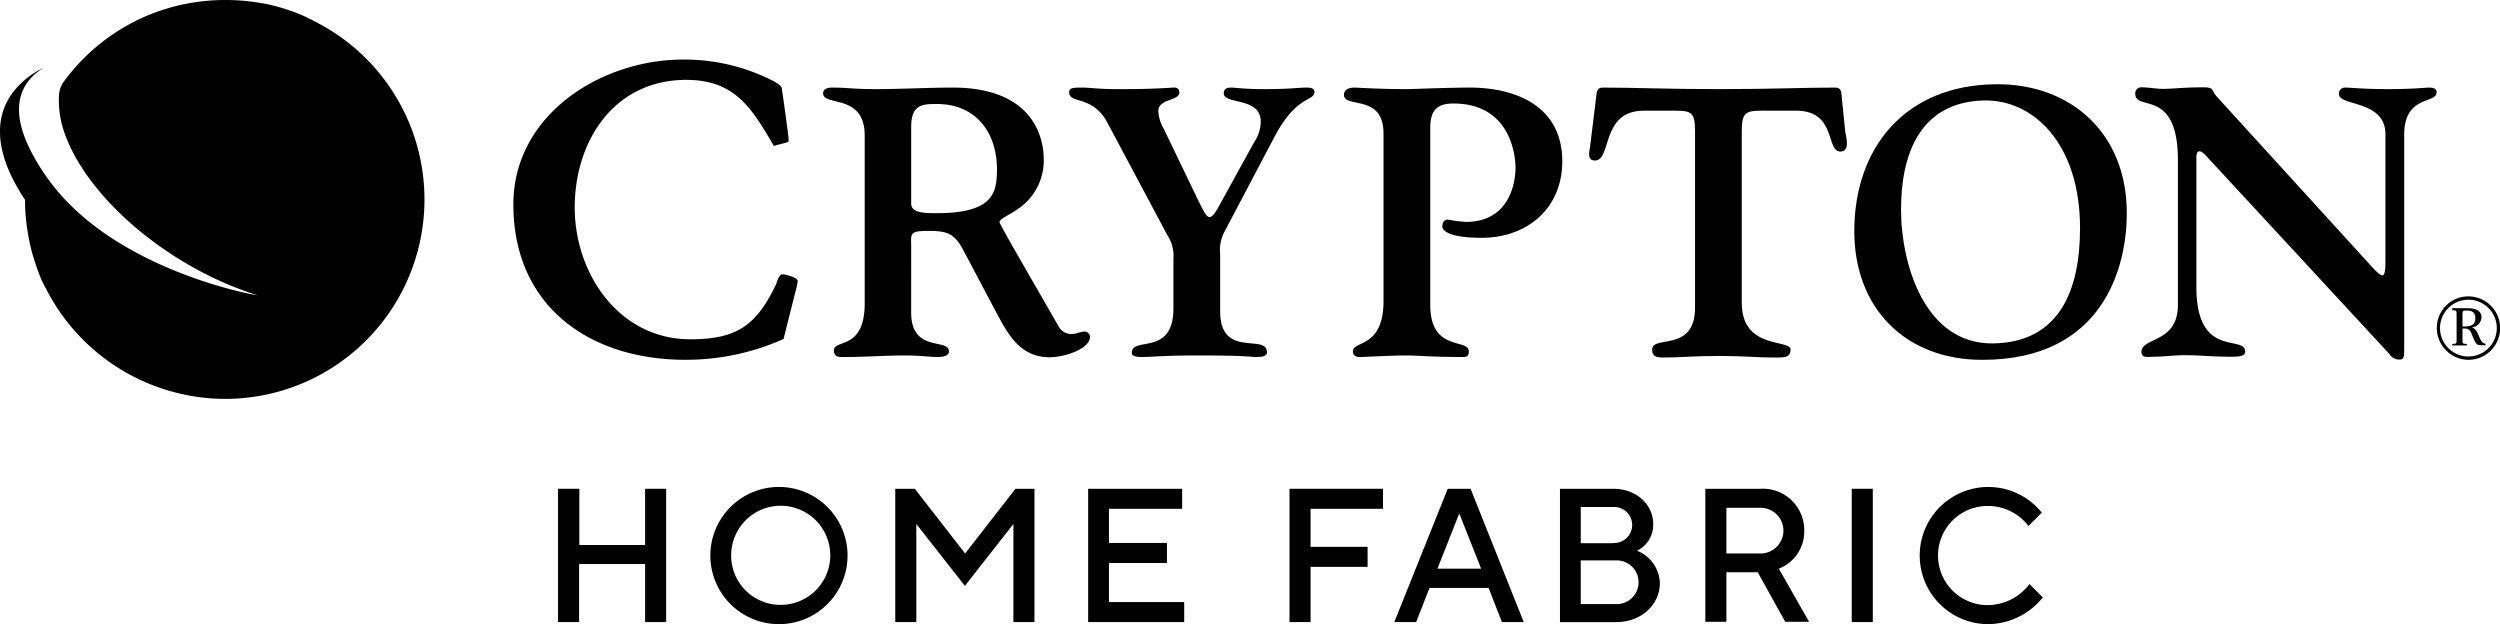
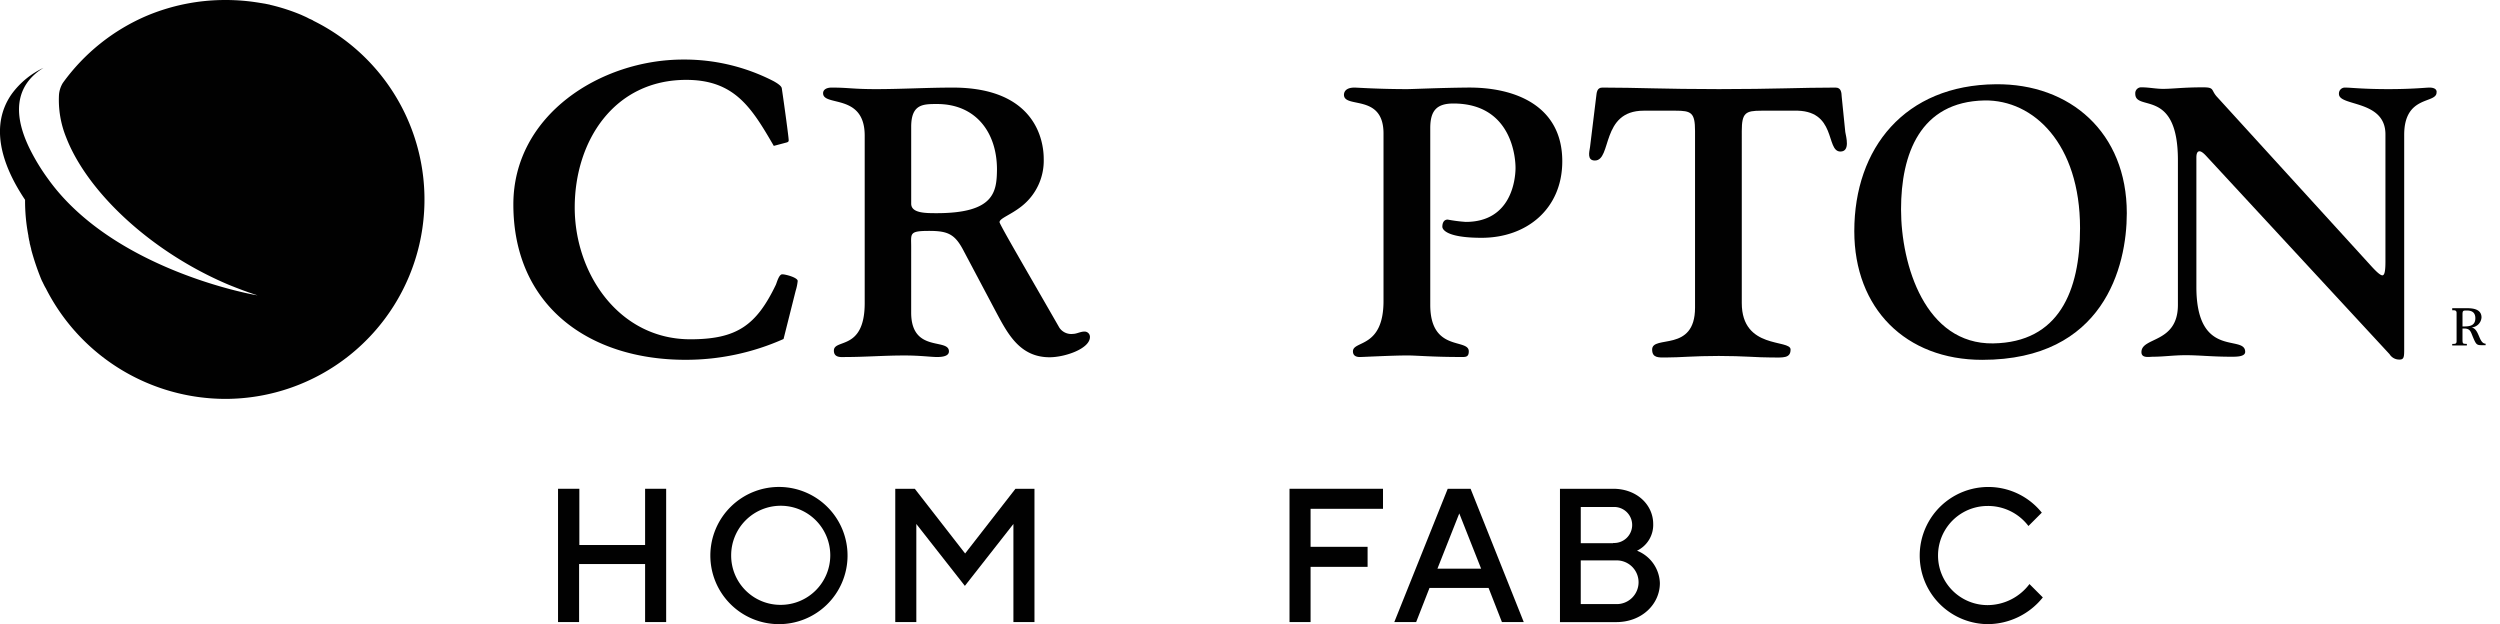
<svg xmlns="http://www.w3.org/2000/svg" width="383.448" height="95.727" viewBox="0 0 383.448 95.727">
  <g id="Crypton-H-HomeFabric-Black-CMYK" transform="translate(-155.531 -155.5)">
    <g id="Group_335" data-name="Group 335" transform="translate(155.531 155.5)">
      <g id="Group_334" data-name="Group 334" transform="translate(78.736 9.139)">
        <path id="Path_92" data-name="Path 92" d="M396.645,211.633c-.512,0-.827,1.261-.985,1.615-2.994,6.224-5.988,8.352-13.118,8.352-10.912,0-17.727-10.045-17.727-20.209,0-10.242,6.067-19.579,17.1-19.579,7.446,0,10.045,4.294,13.433,10.124l1.93-.512c.315-.079.355-.2.355-.355,0-.433-.67-5.358-1.064-8-.079-.315-.552-.67-1.261-1.064a29.847,29.847,0,0,0-13.867-3.309c-12.606,0-26.039,8.47-26.039,22.218,0,15.6,11.661,23.833,26.394,23.833a36.742,36.742,0,0,0,15.048-3.191l1.852-7.367a7.7,7.7,0,0,0,.315-1.5C399.088,212.145,397.158,211.633,396.645,211.633Z" transform="translate(-355.4 -178.7)" fill="#010101" />
        <path id="Path_93" data-name="Path 93" d="M516.064,227.024c-.591,0-1.182.355-1.733.355a2.2,2.2,0,0,1-2.088-.945c-4.215-7.367-9.179-15.836-9.179-16.191,0-.591,1.694-1.1,3.388-2.442a8.9,8.9,0,0,0,3.388-7.288c0-2.679-1.182-10.912-13.945-10.912-3.9,0-7.879.236-11.779.236-3.664,0-4.136-.236-6.815-.236-.709,0-1.3.276-1.3.867,0,2.088,6.382-.039,6.382,6.5v25.685c0,7.367-4.727,5.436-4.727,7.288,0,1.182,1.221.985,1.852.985,2.915,0,5.83-.236,8.982-.236,2.442,0,4.018.236,5,.236,1.339,0,1.812-.355,1.812-.867,0-2.088-5.791.276-5.791-5.948V214.024c0-2.048-.354-2.442,2.758-2.442,2.915,0,3.979.512,5.318,3.112l4.885,9.218c1.812,3.388,3.664,7.051,8.273,7.051,2.324,0,6.185-1.3,6.185-3.112A.818.818,0,0,0,516.064,227.024Zm-22.651-18.161c-1.733,0-3.9,0-3.9-1.458V195.627c0-3.506,1.812-3.506,3.979-3.506,5.909,0,9.179,4.333,9.179,10.045C502.63,205.594,502.276,208.864,493.412,208.864Z" transform="translate(-428.491 -185.306)" fill="#010101" />
-         <path id="Path_94" data-name="Path 94" d="M608.318,189.587c-1.615,0-2.285.236-6.7.236-3.033,0-4.255-.236-5-.236-.709,0-1.1.276-1.1.867,0,1.812,5.673.512,5.673,4.373a6.029,6.029,0,0,1-1.064,3.23l-5.318,9.652c-.709,1.3-1.1,1.733-1.458,1.733-.473,0-.867-.748-1.812-2.679L586.3,195.89a6.081,6.081,0,0,1-.827-2.679c0-1.97,3.23-1.536,3.23-2.876,0-.355-.158-.827-.985-.748-3.545.236-6.067.236-8.509.236-2.915,0-4.333-.236-5.358-.236-1.339,0-2.049,0-2.049.709,0,1.852,3.545.394,5.83,4.609l9.218,17.294a5.773,5.773,0,0,1,.945,3.664v7.6c0,7.406-6.382,4.215-6.382,6.815,0,.512.63.63,1.576.63,1.615,0,3.309-.236,8.588-.236,7.288,0,8.233.236,8.706.236.985,0,1.852-.039,1.852-.709,0-2.994-7.17,1.064-7.17-6.3v-8.706a6.06,6.06,0,0,1,.748-3.664l7.642-14.5c3.427-6.421,6.067-5.239,6.067-6.815C609.382,189.823,609.106,189.587,608.318,189.587Z" transform="translate(-486.552 -185.293)" fill="#010101" />
        <path id="Path_95" data-name="Path 95" d="M697.591,189.595c-4.136.039-8.273.236-9.1.236-4.451,0-7.642-.236-8.076-.236-1.418,0-1.615.748-1.615,1.1,0,2.167,6.067-.236,6.067,5.948v25.685c0,7.288-4.688,6.027-4.688,7.721,0,.985,1.064.867,1.221.867.355,0,4.845-.236,7.17-.236,1.3,0,3.861.236,7.958.236.827,0,1.418.118,1.418-.867,0-2.048-5.909.158-5.909-7.13v-27.1c0-2.639.945-3.782,3.545-3.782,9.061,0,9.573,8.509,9.533,10.045s-.591,8.115-7.642,8.115a23.251,23.251,0,0,1-2.758-.355c-.709,0-.827.709-.827,1.1,0,.236.276,1.694,6.027,1.694,6.933,0,12.37-4.452,12.37-11.739C712.285,192.392,705.076,189.477,697.591,189.595Z" transform="translate(-551.4 -185.301)" fill="#010101" />
        <path id="Path_96" data-name="Path 96" d="M812.991,191.018c-.039-.591-.039-1.418-.946-1.418-5.436,0-9.336.236-17.885.236-8.509,0-12.448-.236-17.885-.236-.867,0-.867.827-.945,1.418l-.945,7.721c-.118.748-.473,2.048.748,2.048,2.639,0,.867-7.642,7.485-7.642H787.5c2.4,0,2.994.276,2.994,3.112v27.1c0,6.933-6.579,4.136-6.579,6.421,0,1.3.985,1.221,2.048,1.221,2.324,0,4.255-.236,8.155-.236s5.83.236,8.154.236c1.694,0,2.876.158,2.876-1.221,0-1.615-7.485.039-7.485-7.13V196.258c0-2.8.591-3.112,2.994-3.112h4.964c6.7-.236,4.845,6.264,7.17,6.264,1.536,0,.867-2.285.748-2.994Z" transform="translate(-609.246 -185.306)" fill="#010101" />
        <path id="Path_97" data-name="Path 97" d="M899.206,188.3c-13.945.118-21.706,9.77-21.706,22.533,0,11.858,7.879,19.736,19.618,19.736,18.633,0,22.179-14.3,22.179-22.494C919.3,195.7,910.591,188.18,899.206,188.3Zm-.394,39.748c-10.439.158-14.142-12.015-14.142-20.564,0-8.47,2.915-16.506,12.8-16.7,7.524-.118,14.655,6.658,14.655,19.579C912.127,220.049,908.858,227.889,898.812,228.046Z" transform="translate(-671.825 -184.516)" fill="#010101" />
        <path id="Path_98" data-name="Path 98" d="M1032.006,189.539c-.512,0-2.561.236-6.264.236-4.018,0-5.712-.236-6.658-.236a.908.908,0,0,0-.945.985c0,1.93,7.13.867,7.13,6.185V216.17c0,1.458-.118,2.167-.473,2.167s-1.064-.709-1.812-1.536l-23.479-25.764c-1.064-1.1-.355-1.536-2.206-1.536-3.112,0-4.609.236-6.145.236-1.1,0-2.167-.236-3.27-.236a.908.908,0,0,0-.985.985c0,2.8,6.539-.985,6.539,10.2v22.179c0,5.948-5.594,4.885-5.594,7.248,0,.985,1.182.709,1.812.709,1.576,0,3.151-.236,5-.236,2.048,0,4.018.236,6.894.236.748,0,2.206.039,2.206-.748,0-2.758-7.485,1.221-7.485-9.967V200.255c0-.512.118-.945.473-.945.276,0,.63.276,1.064.749L1025.9,230.43a1.742,1.742,0,0,0,1.536.827c.709,0,.709-.473.709-1.733V196.788c0-6.145,4.964-4.727,4.964-6.5C1033.148,190.13,1033.148,189.539,1032.006,189.539Z" transform="translate(-738.128 -185.245)" fill="#010101" />
        <path id="Path_99" data-name="Path 99" d="M1113.255,278.455h0a1.652,1.652,0,0,0,1.536-1.536c0-1.261-1.261-1.418-2.206-1.418H1110.3v.315c.315,0,.63-.039.67.355v4.373c0,.433-.2.433-.67.433v.236h2.245v-.236c-.63-.039-.67.039-.67-.788v-1.576h.236c.985,0,1.024.512,1.379,1.339.512,1.221.591,1.221,1.536,1.221h.394v-.236C1114.358,280.936,1114.476,278.652,1113.255,278.455Zm-1.142-.158h-.236v-1.852c0-.591.118-.591.67-.591.788,0,1.3.315,1.3,1.182C1113.846,278.179,1112.979,278.3,1112.112,278.3Z" transform="translate(-812.916 -237.367)" fill="#010101" />
-         <path id="Path_100" data-name="Path 100" d="M1109.146,270.9a4.826,4.826,0,0,0-4.846,4.885,4.893,4.893,0,0,0,4.846,4.845,4.865,4.865,0,0,0,0-9.73Zm0,9.218a4.353,4.353,0,1,1,0-8.706,4.353,4.353,0,0,1,0,8.706Z" transform="translate(-809.279 -234.579)" fill="#010101" />
      </g>
      <path id="Path_101" data-name="Path 101" d="M203.619,158.691c-.039-.039-.079-.039-.118-.079a4.618,4.618,0,0,0-.433-.2,2.341,2.341,0,0,1-.315-.158l-.236-.118c-.158-.079-.355-.158-.512-.236-.039,0-.039,0-.079-.039A30.012,30.012,0,0,0,197,156.248c-.039,0-.079-.039-.118-.039l-.591-.118c-.158-.039-.276-.039-.433-.079-.079,0-.2-.039-.276-.039a31.571,31.571,0,0,0-5.515-.473,31.075,31.075,0,0,0-11.976,2.4,30.745,30.745,0,0,0-12.921,10.321,4.108,4.108,0,0,0-.591,1.812,15.254,15.254,0,0,0,1.1,6.539c3.23,8.352,12.961,17.53,24.858,22.573q2.3.945,4.491,1.655c.039.039-22.021-3.7-32.145-17.885a31.619,31.619,0,0,1-2.6-4.215c-3.664-7.13-1.221-10.873,1.93-12.8a12.758,12.758,0,0,0-4.885,4.018c-3.348,4.767-1.655,10.715,2.048,16.23h0a28.162,28.162,0,0,0,.512,5.515v.079c.039.2.079.433.118.63a1.674,1.674,0,0,1,.079.433c.039.079.039.2.079.276.039.236.118.433.158.67v.039a38.472,38.472,0,0,0,1.418,4.255h0c.079.2.158.394.236.552.039.039.039.118.079.158.079.118.118.276.2.394a2.336,2.336,0,0,0,.158.315.86.86,0,0,0,.118.2,30.928,30.928,0,0,0,27.615,17.018,30.58,30.58,0,0,0,13.473-57.988Z" transform="translate(-155.531 -155.5)" fill="#010101" />
    </g>
    <g id="Group_336" data-name="Group 336" transform="translate(241.122 230.191)">
      <path id="Path_102" data-name="Path 102" d="M372.839,345.8h3.23v8.627h10.085V345.8h3.23v20.445h-3.23v-8.9H376.03v8.9H372.8V345.8Z" transform="translate(-372.8 -345.524)" fill="#010101" />
      <path id="Path_103" data-name="Path 103" d="M442.894,345.1A10.522,10.522,0,1,1,432.1,355.618,10.53,10.53,0,0,1,442.894,345.1Zm0,18.082a7.6,7.6,0,1,0-7.6-7.6A7.558,7.558,0,0,0,442.894,363.182Z" transform="translate(-408.739 -345.1)" fill="#010101" />
      <path id="Path_104" data-name="Path 104" d="M504.179,345.8h2.915l7.721,9.927,7.721-9.927h2.915v20.445h-3.23V351.2l-7.445,9.494L507.33,351.2v15.048H504.1V345.8Z" transform="translate(-452.376 -345.524)" fill="#010101" />
-       <path id="Path_105" data-name="Path 105" d="M579.1,345.8h14.458v3.073H582.33v5.239h8.9v3.073h-8.9v5.988h11.542v3.073H579.139V345.8Z" transform="translate(-497.83 -345.524)" fill="#010101" />
      <path id="Path_106" data-name="Path 106" d="M657.639,345.8h14.3v3.073H660.83v5.83h8.745v3.073H660.83v8.47H657.6V345.8Z" transform="translate(-545.406 -345.524)" fill="#010101" />
      <path id="Path_107" data-name="Path 107" d="M706.594,345.8H710.1l8.155,20.445h-3.348l-2.049-5.239H703.8l-2.048,5.239H698.4Zm5.121,12.251-3.349-8.47-3.349,8.47Z" transform="translate(-570.134 -345.524)" fill="#010101" />
      <path id="Path_108" data-name="Path 108" d="M762.9,345.8h8.155c3.664,0,6.145,2.482,6.145,5.4a4.4,4.4,0,0,1-2.482,4.1,5.541,5.541,0,0,1,3.506,4.964c0,3.23-2.758,5.988-6.7,5.988H762.9Zm8.154,8.312a2.762,2.762,0,1,0,0-5.515h-4.964v5.555h4.964Zm.433,9.376a3.352,3.352,0,1,0,0-6.7h-5.4v6.7Z" transform="translate(-609.224 -345.524)" fill="#010101" />
-       <path id="Path_109" data-name="Path 109" d="M819.5,345.8h8.47a6.347,6.347,0,0,1,6.7,6.421,6.094,6.094,0,0,1-3.9,5.83l4.649,8.155h-3.664l-4.215-7.6H822.73v7.6H819.5Zm8.47,9.927a3.506,3.506,0,0,0,0-7.012H822.73v7.012Z" transform="translate(-643.528 -345.524)" fill="#010101" />
-       <path id="Path_110" data-name="Path 110" d="M876.5,345.8h3.23v20.445H876.5Z" transform="translate(-678.073 -345.524)" fill="#010101" />
      <path id="Path_111" data-name="Path 111" d="M921.264,362.039a10.878,10.878,0,0,1-8.47,4.1,10.519,10.519,0,1,1,8.312-17.1l-2.048,2.048a7.772,7.772,0,0,0-6.264-3.073,7.6,7.6,0,0,0,0,15.206,8.076,8.076,0,0,0,6.421-3.23Z" transform="translate(-693.528 -345.1)" fill="#010101" />
    </g>
  </g>
</svg>